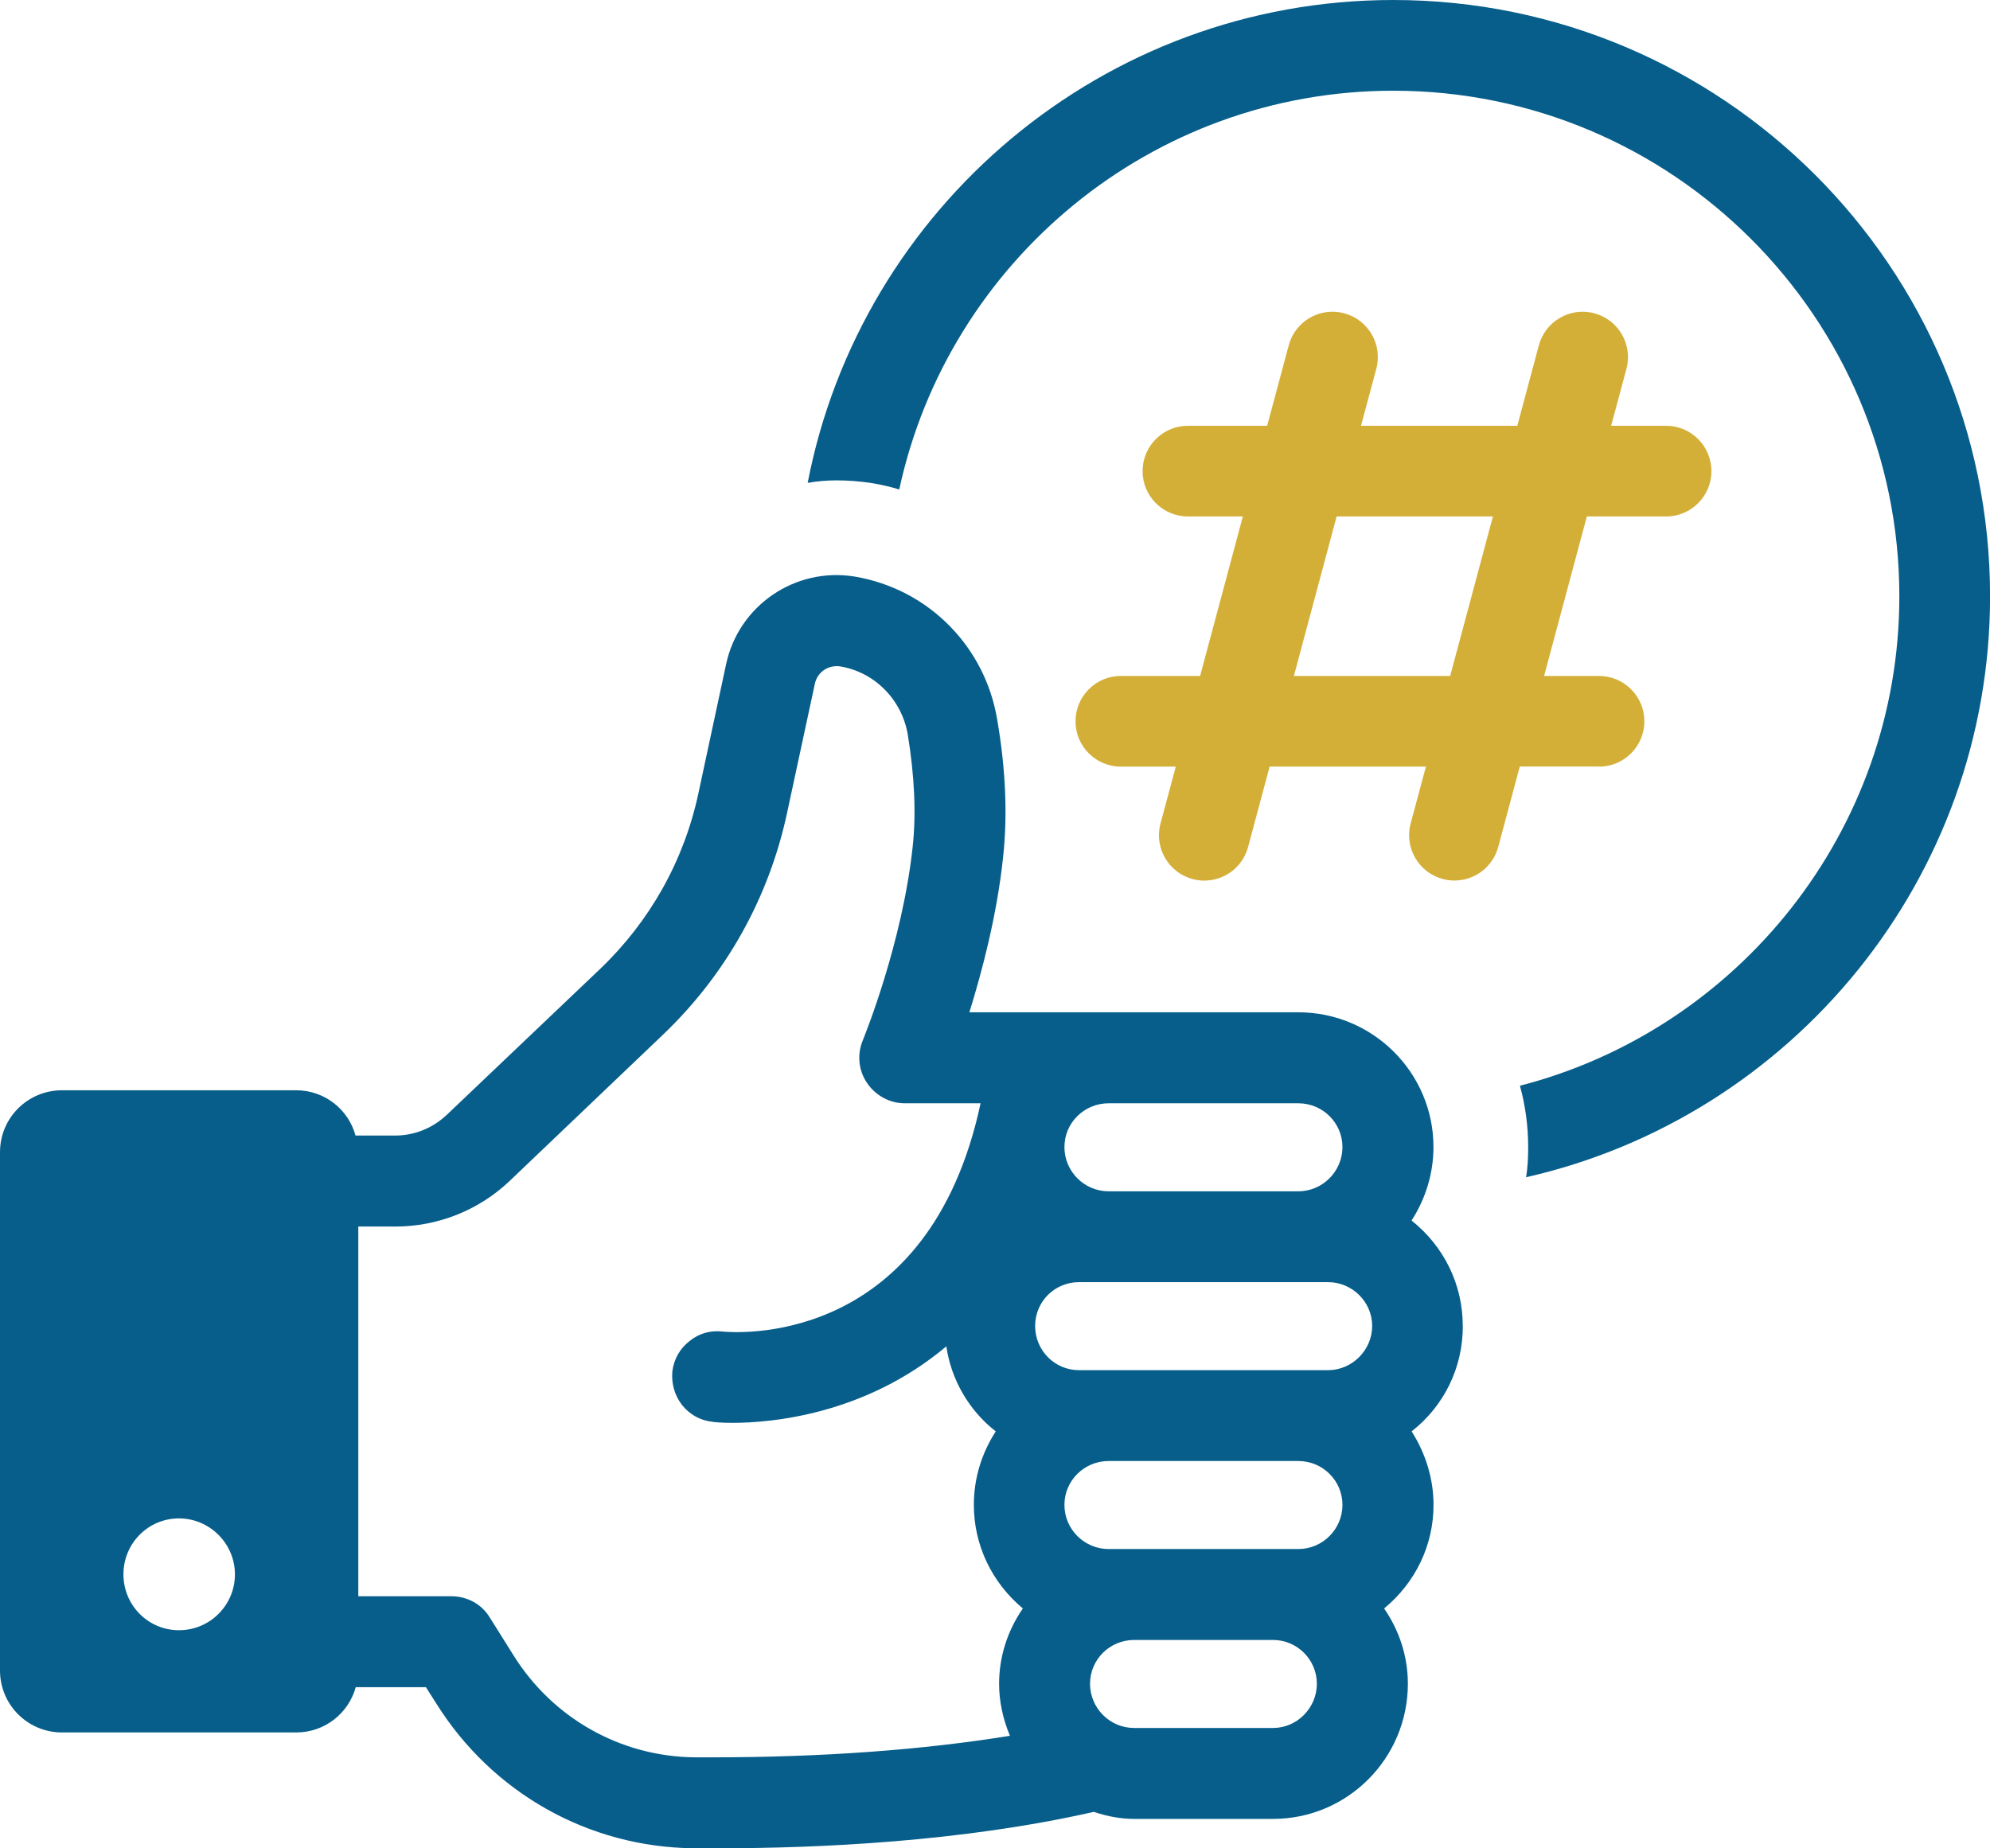
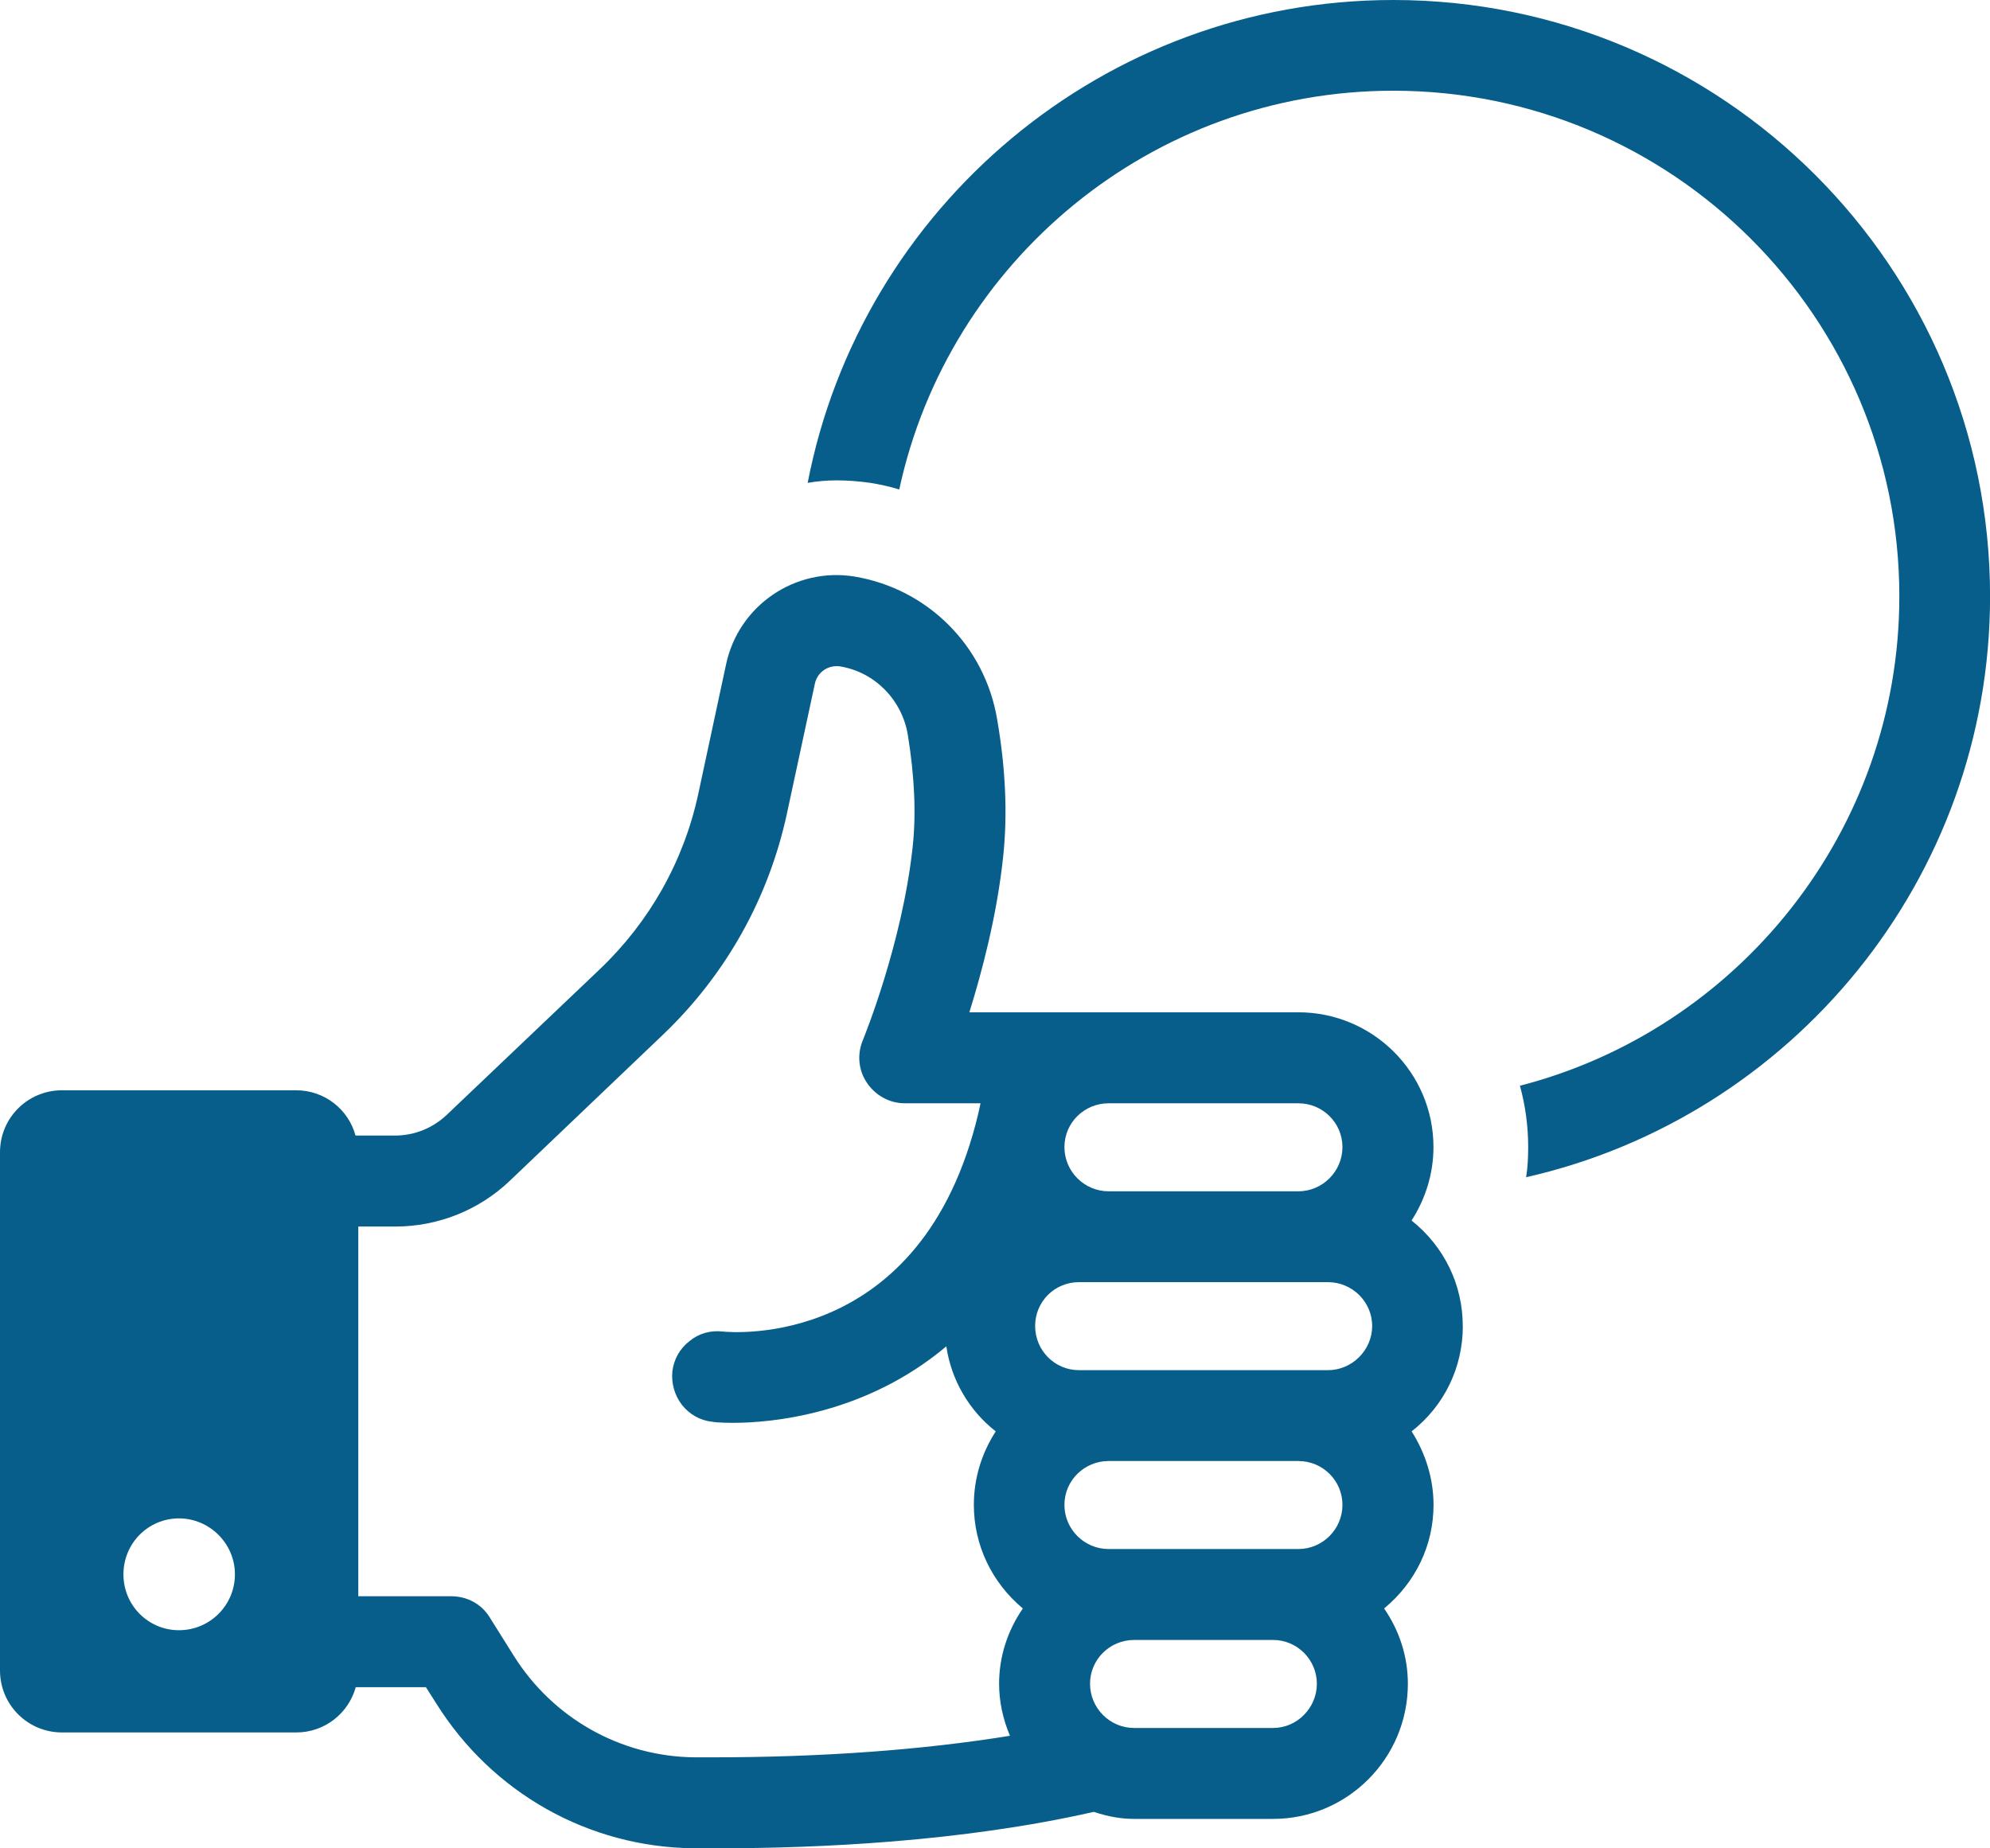
<svg xmlns="http://www.w3.org/2000/svg" id="Layer_2" data-name="Layer 2" viewBox="0 0 279.87 259.98">
  <defs>
    <style> .cls-1 { fill: #d4af38; } .cls-2 { fill: #075e8b; } </style>
  </defs>
  <g id="Layer_1-2" data-name="Layer 1">
    <g>
      <path class="cls-2" d="M195.95,0c-40.77,0-74.88,29.23-82.36,67.92,1.33-.23,2.67-.35,4.06-.35,1.57,0,3.13,.12,4.76,.35,1.39,.23,2.73,.52,4.06,.93,6.9-32.02,35.44-56.09,69.48-56.09,39.27,0,71.17,31.9,71.17,71.11,0,33.06-22.74,60.96-53.36,68.85,.75,2.72,1.16,5.62,1.16,8.64,0,1.39-.06,2.84-.29,4.23,37.35-8.47,65.25-41.93,65.25-81.72C279.87,37.58,242.23,0,195.95,0Z" />
      <path class="cls-2" d="M205.72,186.51c0-5.8-2.61-11.17-7.2-14.83,1.98-3.08,3.08-6.63,3.08-10.34,0-10.44-8.51-18.95-19.01-18.95h-46.26c1.72-5.53,3.87-13.52,4.75-21.87,.63-5.85,.37-12.32-.84-19.32-1.72-10.34-9.76-18.38-20.05-20.1-8.3-1.36-16.29,4.02-18.07,12.32l-3.92,18.27c-2.04,9.45-6.84,17.96-13.84,24.64l-21.51,20.47c-1.99,1.88-4.54,2.93-7.31,2.93h-5.54c-.99-3.66-4.33-6.37-8.36-6.37H8.72c-4.8,0-8.72,3.86-8.72,8.72v72.89c0,4.85,3.92,8.72,8.72,8.72H41.67c4.02,0,7.36-2.72,8.36-6.37h9.87l1.46,2.3c7.88,12.58,21.41,20.21,36.19,20.36h3.65c13.73,0,34.04-.89,52.63-5.12,2.04,.68,3.86,.99,5.69,.99h19.53c10.44,0,18.95-8.51,18.95-19.01,0-3.76-1.15-7.41-3.34-10.59,4.44-3.66,6.95-8.93,6.95-14.57,0-3.66-1.1-7.21-3.08-10.34,4.59-3.6,7.2-8.98,7.2-14.83ZM25.17,229.31c-4.31,0-7.81-3.49-7.81-7.86s3.49-7.87,7.81-7.87,7.87,3.55,7.87,7.87-3.5,7.86-7.87,7.86Zm130.74-74.12h26.68c3.45,0,6.21,2.77,6.21,6.16s-2.77,6.22-6.21,6.22h-26.68c-3.39,0-6.21-2.77-6.21-6.22s2.82-6.16,6.21-6.16Zm-13.89,88.97c-12.22,1.98-26.32,3.03-41.93,3.03h-2.4c-10.39-.11-19.94-5.48-25.48-14.36l-3.34-5.33c-1.15-1.88-3.18-2.97-5.43-2.97h-13.05v-52h5.17c6.05,0,11.8-2.3,16.13-6.43l21.51-20.52c8.88-8.46,14.93-19.27,17.49-31.23l3.92-18.22c.37-1.62,1.88-2.61,3.5-2.4,4.86,.78,8.72,4.65,9.56,9.61,.94,5.79,1.2,11.12,.68,15.82-1.46,13.53-6.79,26.63-7,27.15-.83,1.99-.63,4.23,.58,6.01,1.2,1.78,3.18,2.87,5.32,2.87h10.65l-.31,1.41c-7.89,33.31-34.78,30.8-35.93,30.7-1.72-.21-3.39,.26-4.7,1.35-1.36,1.05-2.19,2.56-2.4,4.23-.16,1.72,.31,3.4,1.36,4.75,1.04,1.31,2.56,2.19,4.23,2.35,.1,.05,1.15,.16,2.92,.16,5.27,0,18.54-1.1,30.02-10.76,.68,4.7,3.19,9.03,6.95,11.96-2.03,3.14-3.08,6.68-3.08,10.34,0,5.64,2.51,10.91,6.89,14.57-2.19,3.18-3.34,6.84-3.34,10.59,0,2.46,.52,4.91,1.52,7.31Zm37.02-1.1h-19.53c-3.45,0-6.21-2.82-6.21-6.22s2.77-6.16,6.21-6.16h19.53c3.39,0,6.16,2.77,6.16,6.16s-2.77,6.22-6.16,6.22Zm3.55-25.17h-26.68c-3.39,0-6.21-2.76-6.21-6.21s2.82-6.17,6.21-6.17h26.68c3.45,0,6.21,2.77,6.21,6.17s-2.77,6.21-6.21,6.21Zm4.18-25.16h-35.03c-3.4,0-6.16-2.77-6.16-6.22s2.77-6.16,6.16-6.16h35.03c3.39,0,6.21,2.76,6.21,6.16s-2.82,6.22-6.21,6.22Z" />
-       <path class="cls-1" d="M224.88,107.84c3.52,0,6.38-2.86,6.38-6.38s-2.86-6.38-6.38-6.38h-7.72l6.01-22.43h11.14c3.52,0,6.38-2.85,6.38-6.38s-2.86-6.38-6.38-6.38h-7.72l2.15-8.01c.91-3.4-1.11-6.9-4.51-7.81-3.4-.92-6.9,1.11-7.81,4.51l-3.03,11.31h-21.98l2.15-8.01c.91-3.4-1.11-6.9-4.51-7.81-3.41-.92-6.9,1.11-7.81,4.51l-3.03,11.31h-11.14c-3.52,0-6.38,2.85-6.38,6.38s2.86,6.38,6.38,6.38h7.72l-6.01,22.43h-11.14c-3.52,0-6.38,2.85-6.38,6.38s2.86,6.38,6.38,6.38h7.72l-2.15,8c-.91,3.4,1.11,6.9,4.51,7.81,.55,.15,1.11,.22,1.65,.22,2.82,0,5.4-1.88,6.16-4.73l3.03-11.31h21.98l-2.15,8c-.91,3.4,1.11,6.9,4.51,7.81,.55,.15,1.11,.22,1.65,.22,2.82,0,5.39-1.88,6.16-4.73l3.03-11.31h11.14Zm-42.91-12.76l6.01-22.43h21.98l-6.01,22.43h-21.98Z" />
    </g>
  </g>
</svg>